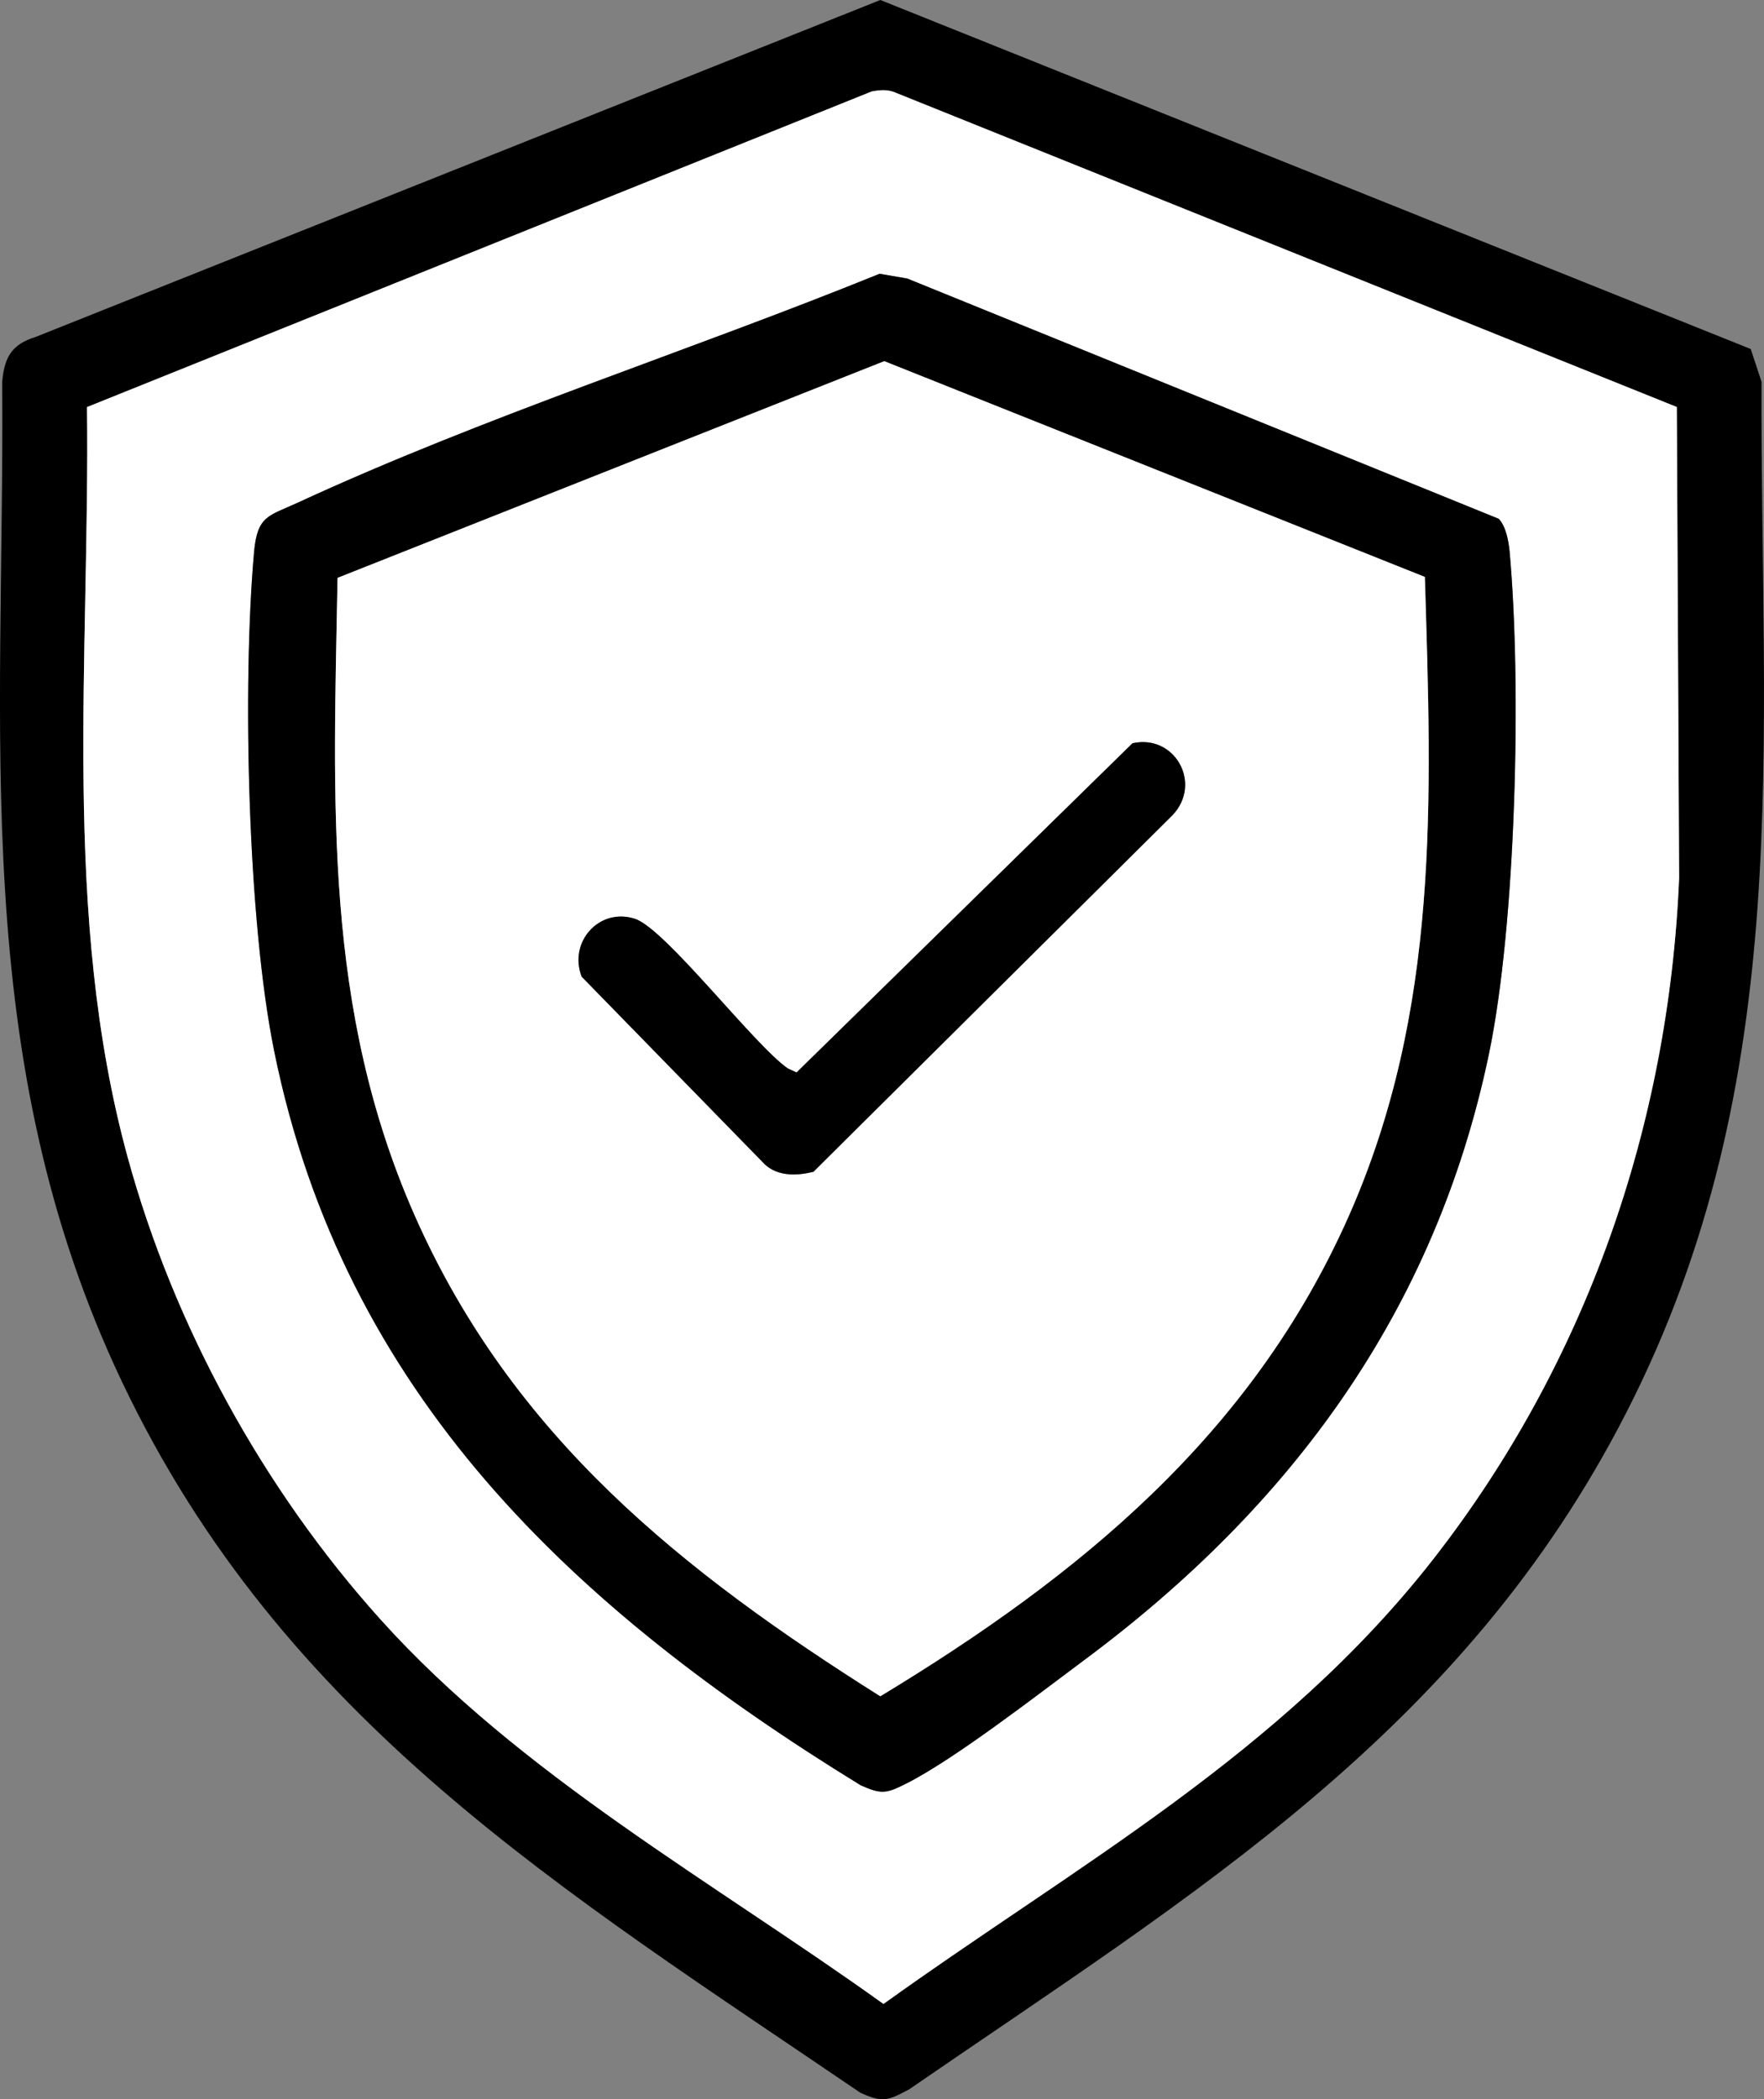
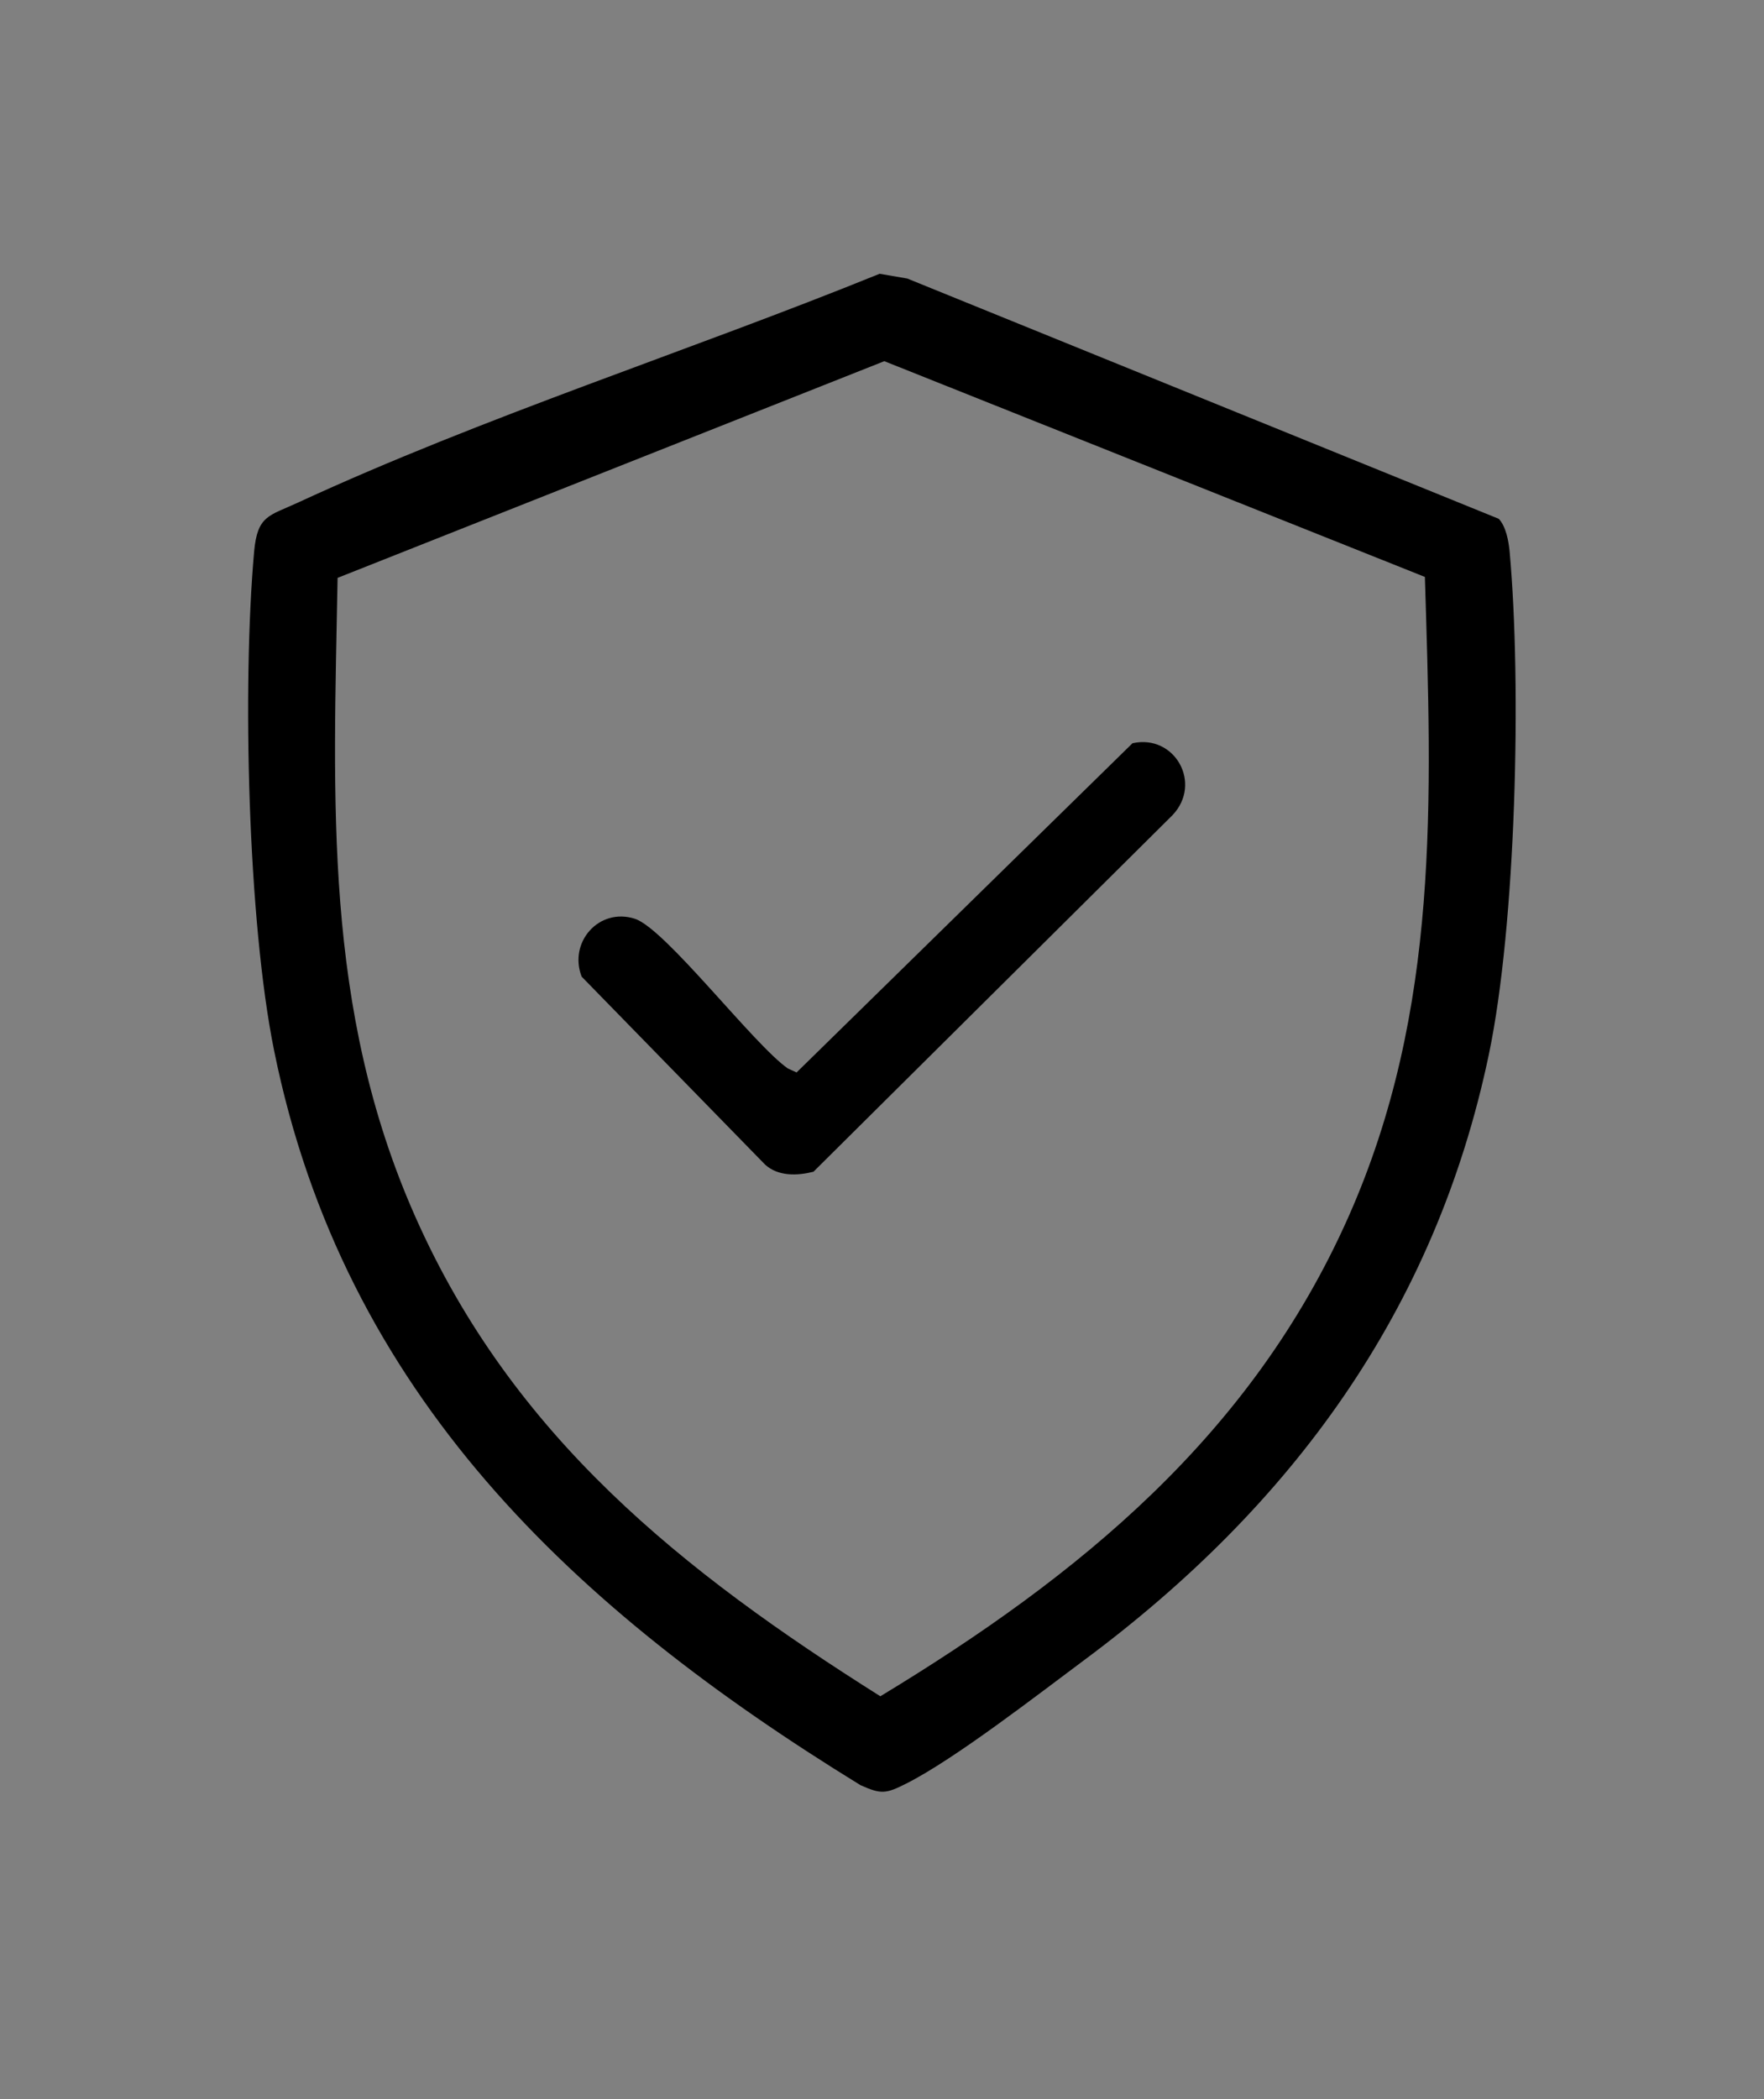
<svg xmlns="http://www.w3.org/2000/svg" id="Calque_2" data-name="Calque 2" viewBox="0 0 288.28 342.98">
  <rect x="0" y="0" width="288.28" height="342.98" fill="#808080" stroke="none" />
  <defs>
    <style>      .cls-1 {        fill: #fff;      }    </style>
  </defs>
  <g id="Calque_1-2" data-name="Calque 1">
    <g>
-       <path d="M286.11,57.02l1.77,5.36c-.23,59.47,5.8,113.87-22.11,168.43-26.72,52.23-70.6,78.5-117.21,110.56-3.5,1.84-4.24,2.22-7.95.55-48.72-33.15-94.31-60.77-120.65-116.11C-5.33,172.64.78,119.65.36,62.37c.36-3.98,1.52-6.1,5.44-7.31L143.87,0l142.24,57.02ZM142.44,14.95L14.22,66.5c.49,40.67-4.2,82.86,6.61,122.44,7.55,27.65,22.2,54.33,41.32,75.6,22.94,25.52,54.57,43.02,82.23,62.86,31.53-22.65,65.62-41.63,89.87-72.7s38.46-70.7,40.16-111.27l-.38-76.94L146.38,15.15c-1.31-.58-2.58-.46-3.94-.2Z" />
-       <path class="cls-1" d="M142.44,14.95c1.36-.26,2.63-.38,3.94.2l127.65,51.35.38,76.94c-1.69,40.57-15.26,79.37-40.16,111.27s-58.34,50.05-89.87,72.7c-27.66-19.85-59.29-37.35-82.23-62.86-19.12-21.27-33.77-47.94-41.32-75.6-10.8-39.59-6.12-81.77-6.61-122.44L142.44,14.95ZM244.94,84.77l-96.67-39.26-4.53-.78c-31.24,12.68-64.52,23.27-95.18,37.44-4.61,2.13-6.51,2.05-7.04,7.95-1.95,21.82-1.05,60.24,3.27,81.55,11.38,56.17,49.04,91.24,95.82,119.99,3.39,1.53,4.18,1.4,7.49-.26,7.92-4,21.57-14.59,29.18-20.25,33.72-25.08,57.24-56.95,66.02-98.85,4.46-21.28,5.38-60.35,3.4-82.17-.16-1.71-.59-4.09-1.77-5.36Z" />
      <path d="M244.94,84.77c1.18,1.26,1.61,3.65,1.77,5.36,1.98,21.82,1.06,60.89-3.4,82.17-8.78,41.91-32.3,73.78-66.02,98.85-7.61,5.66-21.26,16.26-29.18,20.25-3.31,1.67-4.09,1.79-7.49.26-46.78-28.75-84.44-63.82-95.82-119.99-4.32-21.31-5.22-59.73-3.27-81.55.53-5.91,2.43-5.82,7.04-7.95,30.66-14.17,63.94-24.76,95.18-37.44l4.53.78,96.67,39.26ZM55.17,94.41c-.66,36.48-2.39,70.38,12.71,104.4,15.95,35.94,43.63,57.94,75.99,78.33,32.5-19.68,60.65-42.63,76.5-78.33,15-33.79,13.6-68.24,12.49-104.55l-88.34-35.25-89.34,35.4Z" />
-       <path class="cls-1" d="M55.17,94.41l89.34-35.4,88.34,35.25c1.11,36.31,2.51,70.76-12.49,104.55-15.85,35.7-44,58.65-76.5,78.33-32.35-20.39-60.03-42.39-75.99-78.33-15.1-34.01-13.36-67.92-12.71-104.4ZM185.09,121.43l-54.91,53.8-1.42-.65c-5.53-3.82-20.04-22.86-25.01-24.46-5.84-1.88-10.88,3.83-8.69,9.46l29.98,30.71c2.14,1.94,5.26,1.84,7.9,1.16l58.65-58.23c4.97-5.19.39-13.31-6.5-11.78Z" />
      <path d="M185.09,121.43c6.9-1.53,11.47,6.59,6.5,11.78l-58.65,58.23c-2.65.67-5.76.78-7.9-1.16l-29.98-30.71c-2.19-5.63,2.84-11.34,8.69-9.46,4.98,1.6,19.48,20.64,25.01,24.46l1.42.65,54.91-53.8Z" />
    </g>
  </g>
</svg>